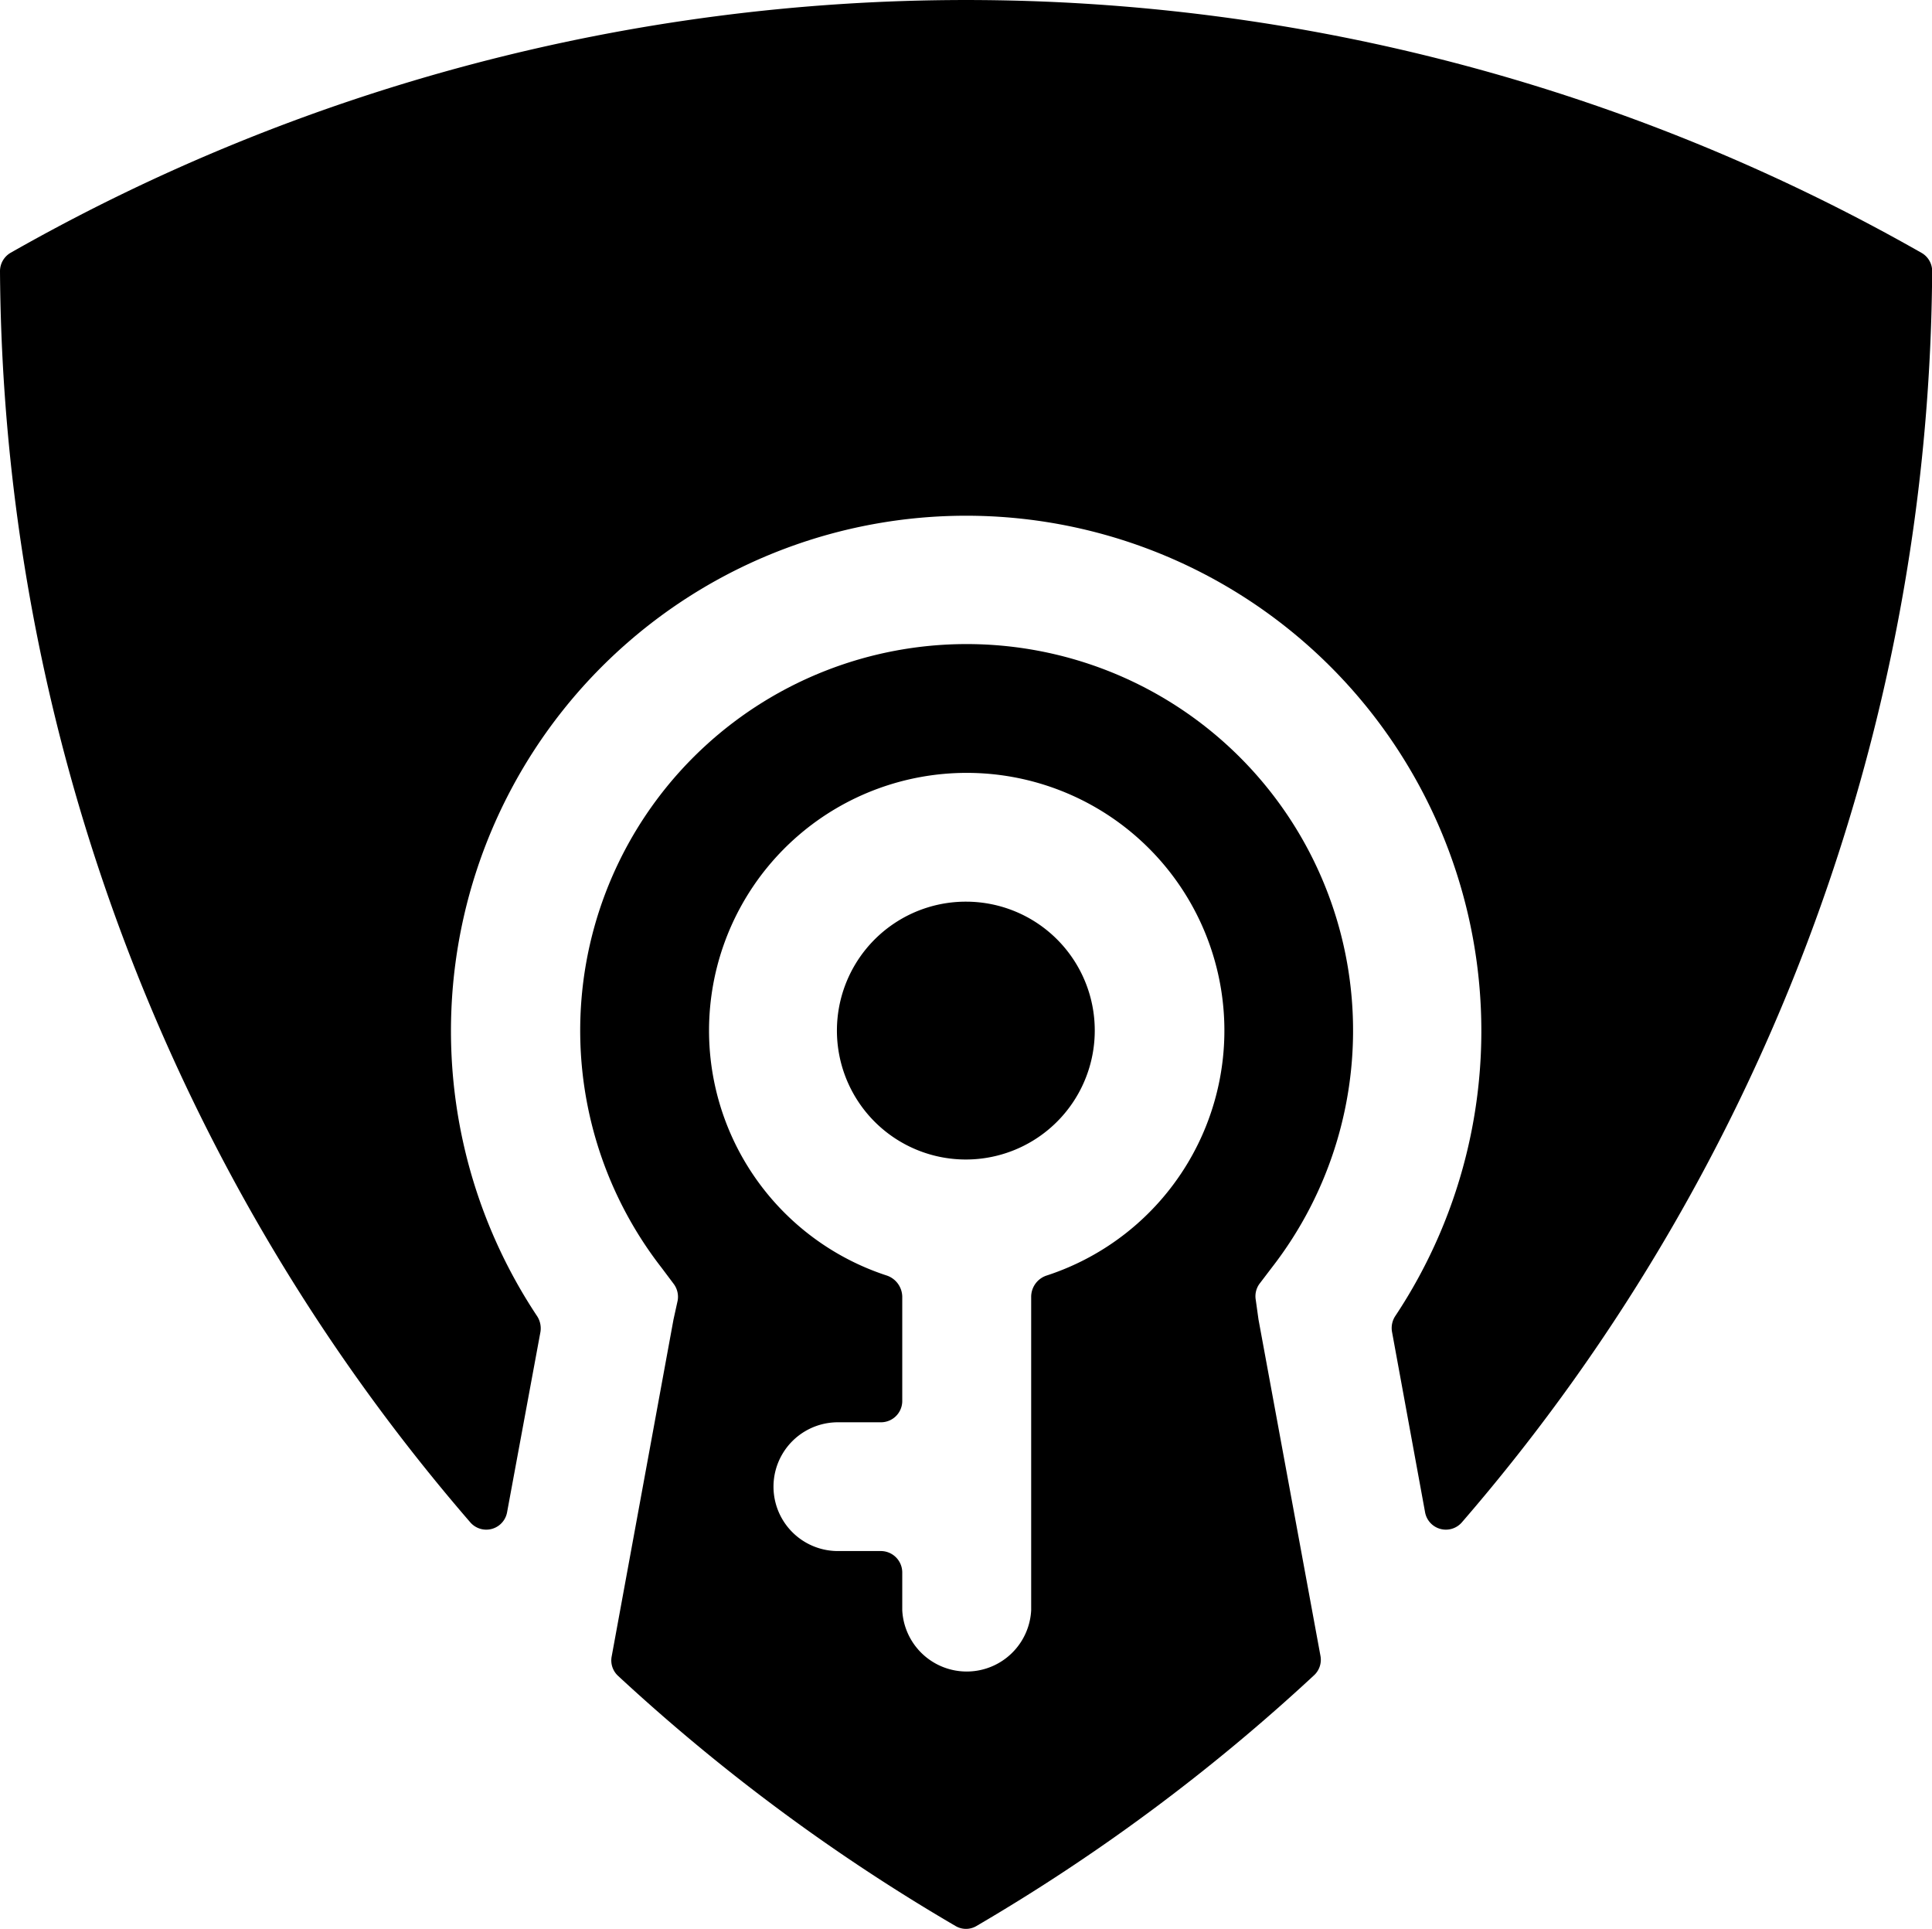
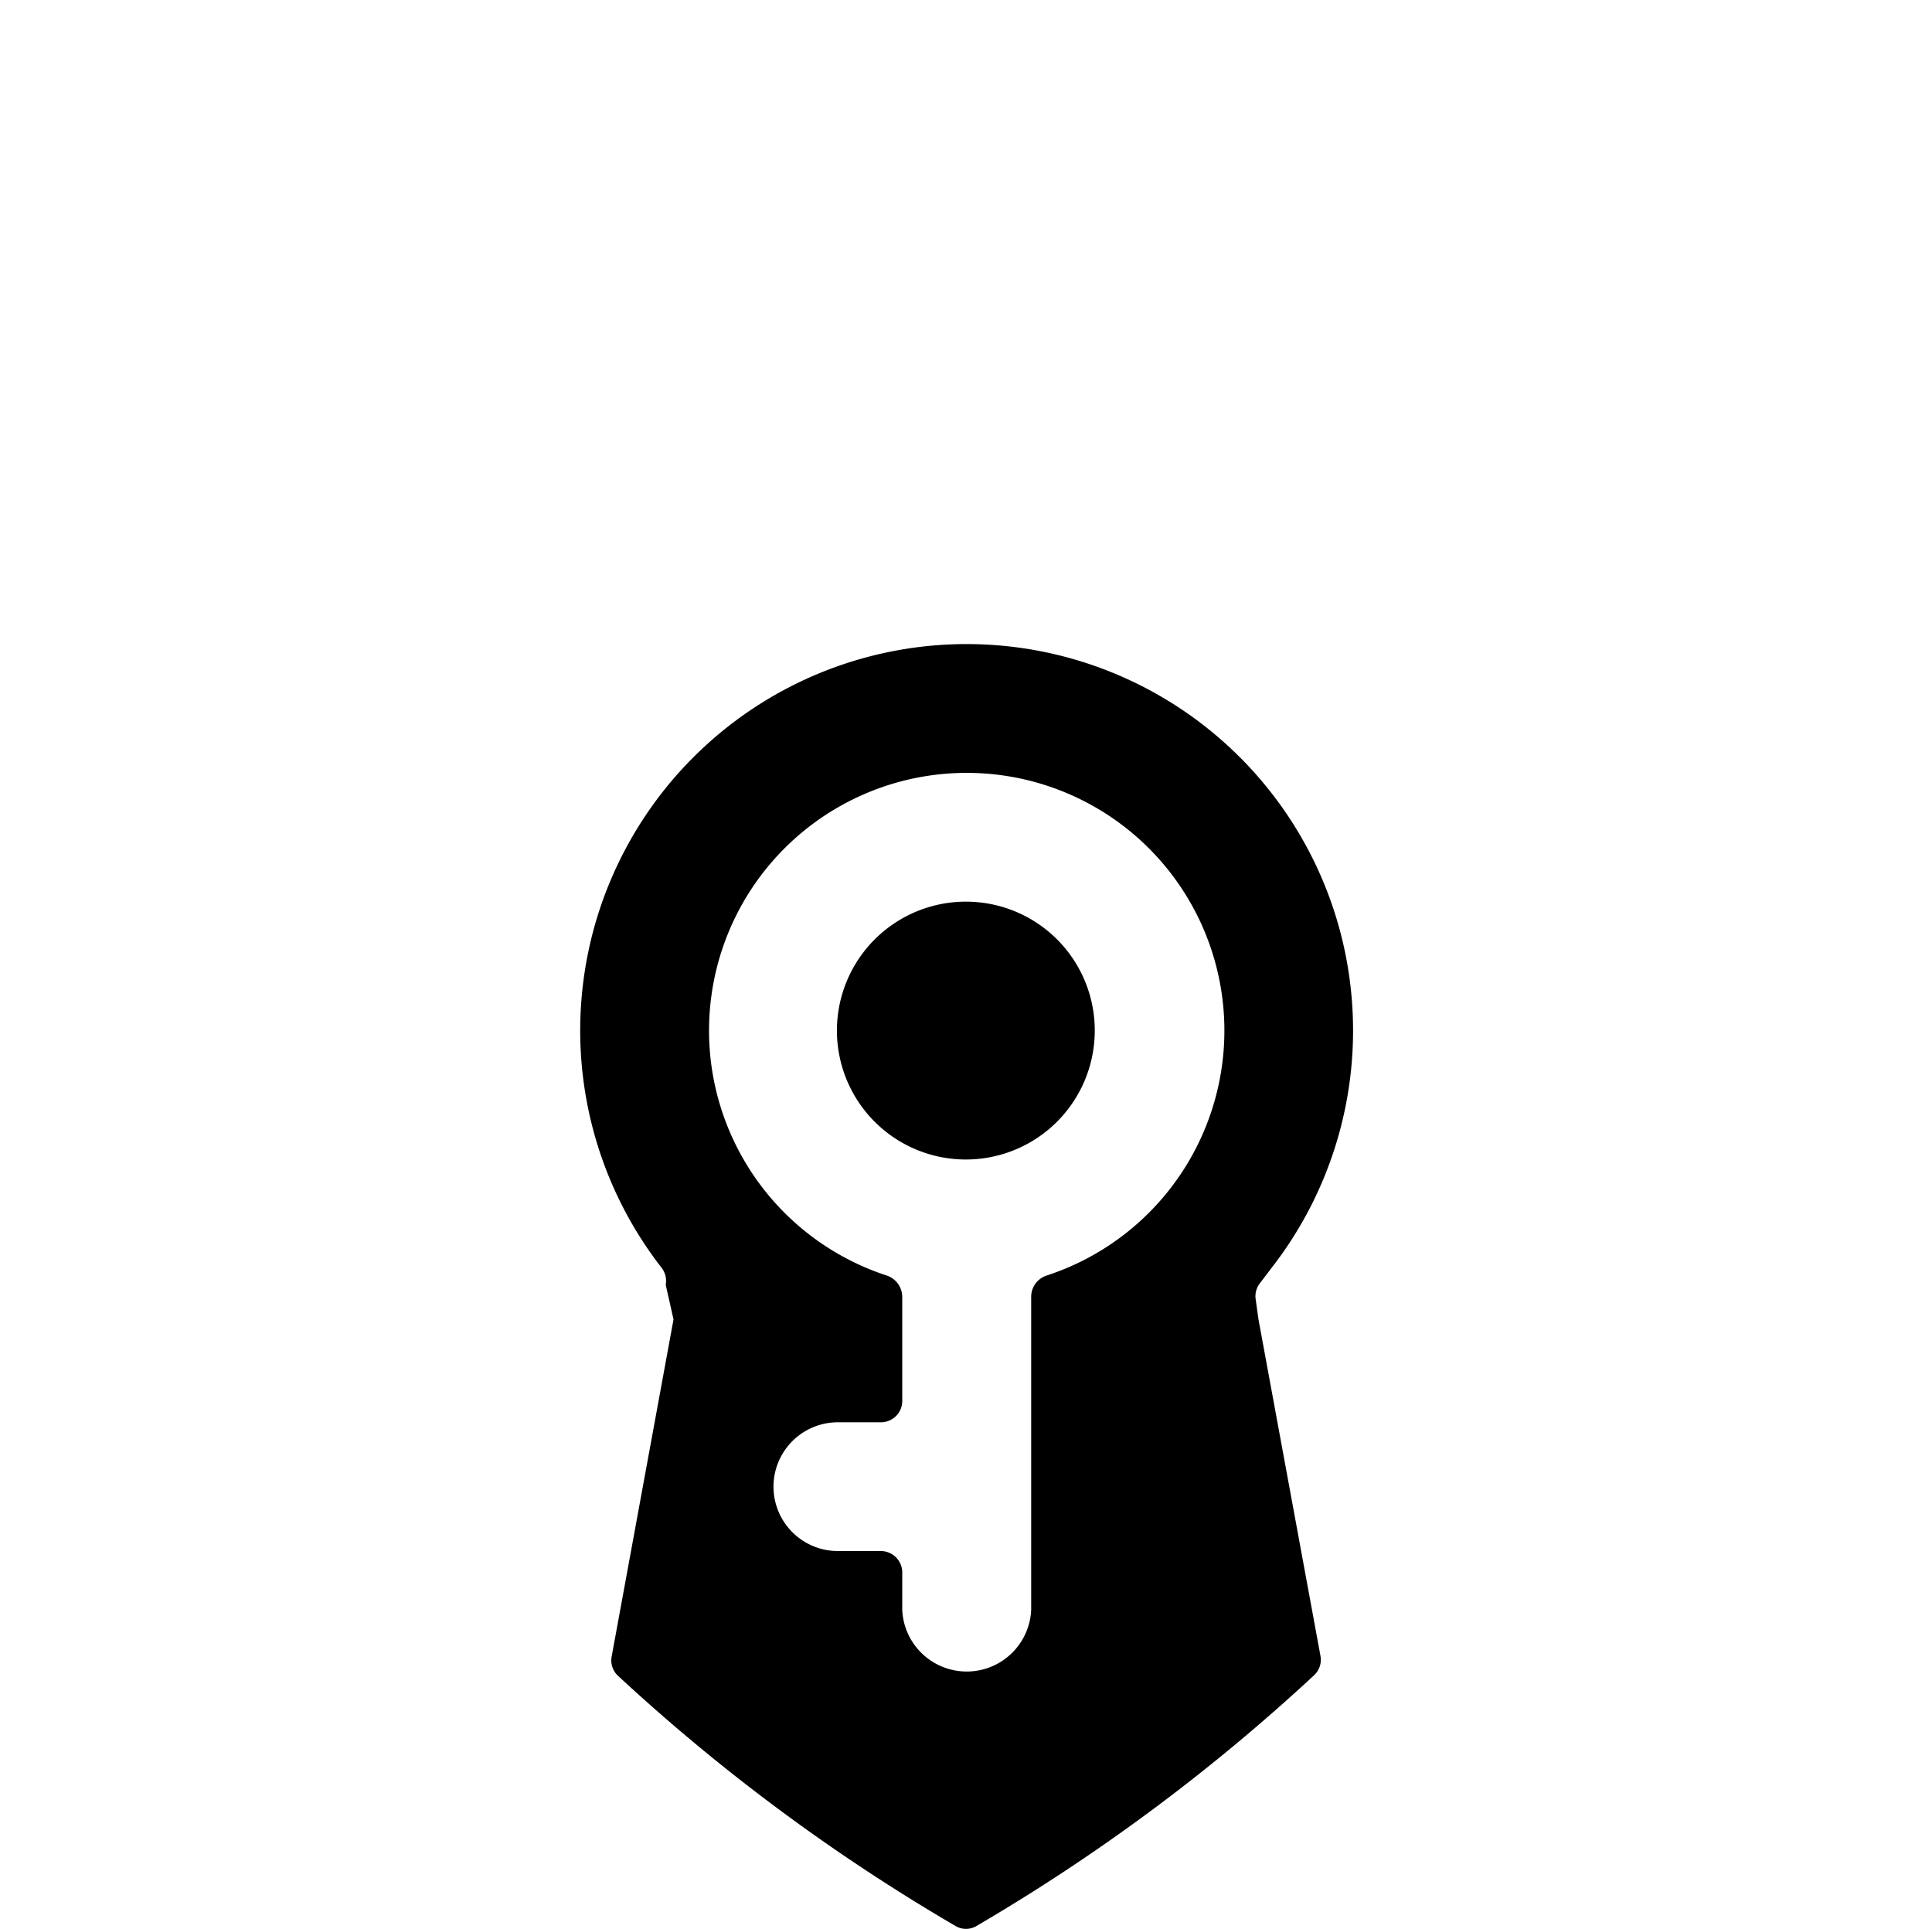
<svg xmlns="http://www.w3.org/2000/svg" viewBox="0 0 121.54 121.34">
  <title>vpn-shield</title>
  <g id="Layer_2" data-name="Layer 2">
    <g id="vpn">
-       <path d="M120.87,15.9a121.54,121.54,0,0,0-120.2,0A1.34,1.34,0,0,0,0,17.06a121.58,121.58,0,0,0,16.28,60A121.22,121.22,0,0,0,29.59,95.77a1.33,1.33,0,0,0,2.31-.64L34,83.78a1.41,1.41,0,0,0-.22-1,32.41,32.41,0,1,1,54,0,1.37,1.37,0,0,0-.21,1l2.08,11.35a1.33,1.33,0,0,0,2.31.64,121.22,121.22,0,0,0,13.31-18.71,121.48,121.48,0,0,0,16.28-60A1.32,1.32,0,0,0,120.87,15.9Z" />
      <path d="M60.77,56.72a8.11,8.11,0,1,0,8.1,8.1A8.1,8.1,0,0,0,60.77,56.72Z" />
-       <path d="M80,79.75a24.31,24.31,0,1,0-38.38,0l.75,1a1.36,1.36,0,0,1,.26,1.07L42.37,83l-3.89,21.2a1.32,1.32,0,0,0,.4,1.22A120.8,120.8,0,0,0,60.1,121.15a1.29,1.29,0,0,0,1.34,0,120.8,120.8,0,0,0,21.22-15.76,1.33,1.33,0,0,0,.41-1.22L79.17,83,79,81.78a1.33,1.33,0,0,1,.27-1.07Zm-14.13.48a1.41,1.41,0,0,0-1,1.34v19.72a4.06,4.06,0,0,1-8.11,0V98.93a1.35,1.35,0,0,0-1.35-1.36h-2.7a4,4,0,0,1,0-8.1h2.7a1.34,1.34,0,0,0,1.35-1.35V81.57a1.43,1.43,0,0,0-1-1.34,16.21,16.21,0,1,1,10.11,0Z" />
+       <path d="M80,79.75a24.31,24.31,0,1,0-38.38,0a1.36,1.36,0,0,1,.26,1.07L42.37,83l-3.89,21.2a1.32,1.32,0,0,0,.4,1.22A120.8,120.8,0,0,0,60.1,121.15a1.29,1.29,0,0,0,1.34,0,120.8,120.8,0,0,0,21.22-15.76,1.33,1.33,0,0,0,.41-1.22L79.17,83,79,81.78a1.33,1.33,0,0,1,.27-1.07Zm-14.13.48a1.41,1.41,0,0,0-1,1.34v19.72a4.06,4.06,0,0,1-8.11,0V98.93a1.35,1.35,0,0,0-1.35-1.36h-2.7a4,4,0,0,1,0-8.1h2.7a1.34,1.34,0,0,0,1.35-1.35V81.57a1.43,1.43,0,0,0-1-1.34,16.21,16.21,0,1,1,10.11,0Z" />
    </g>
  </g>
</svg>